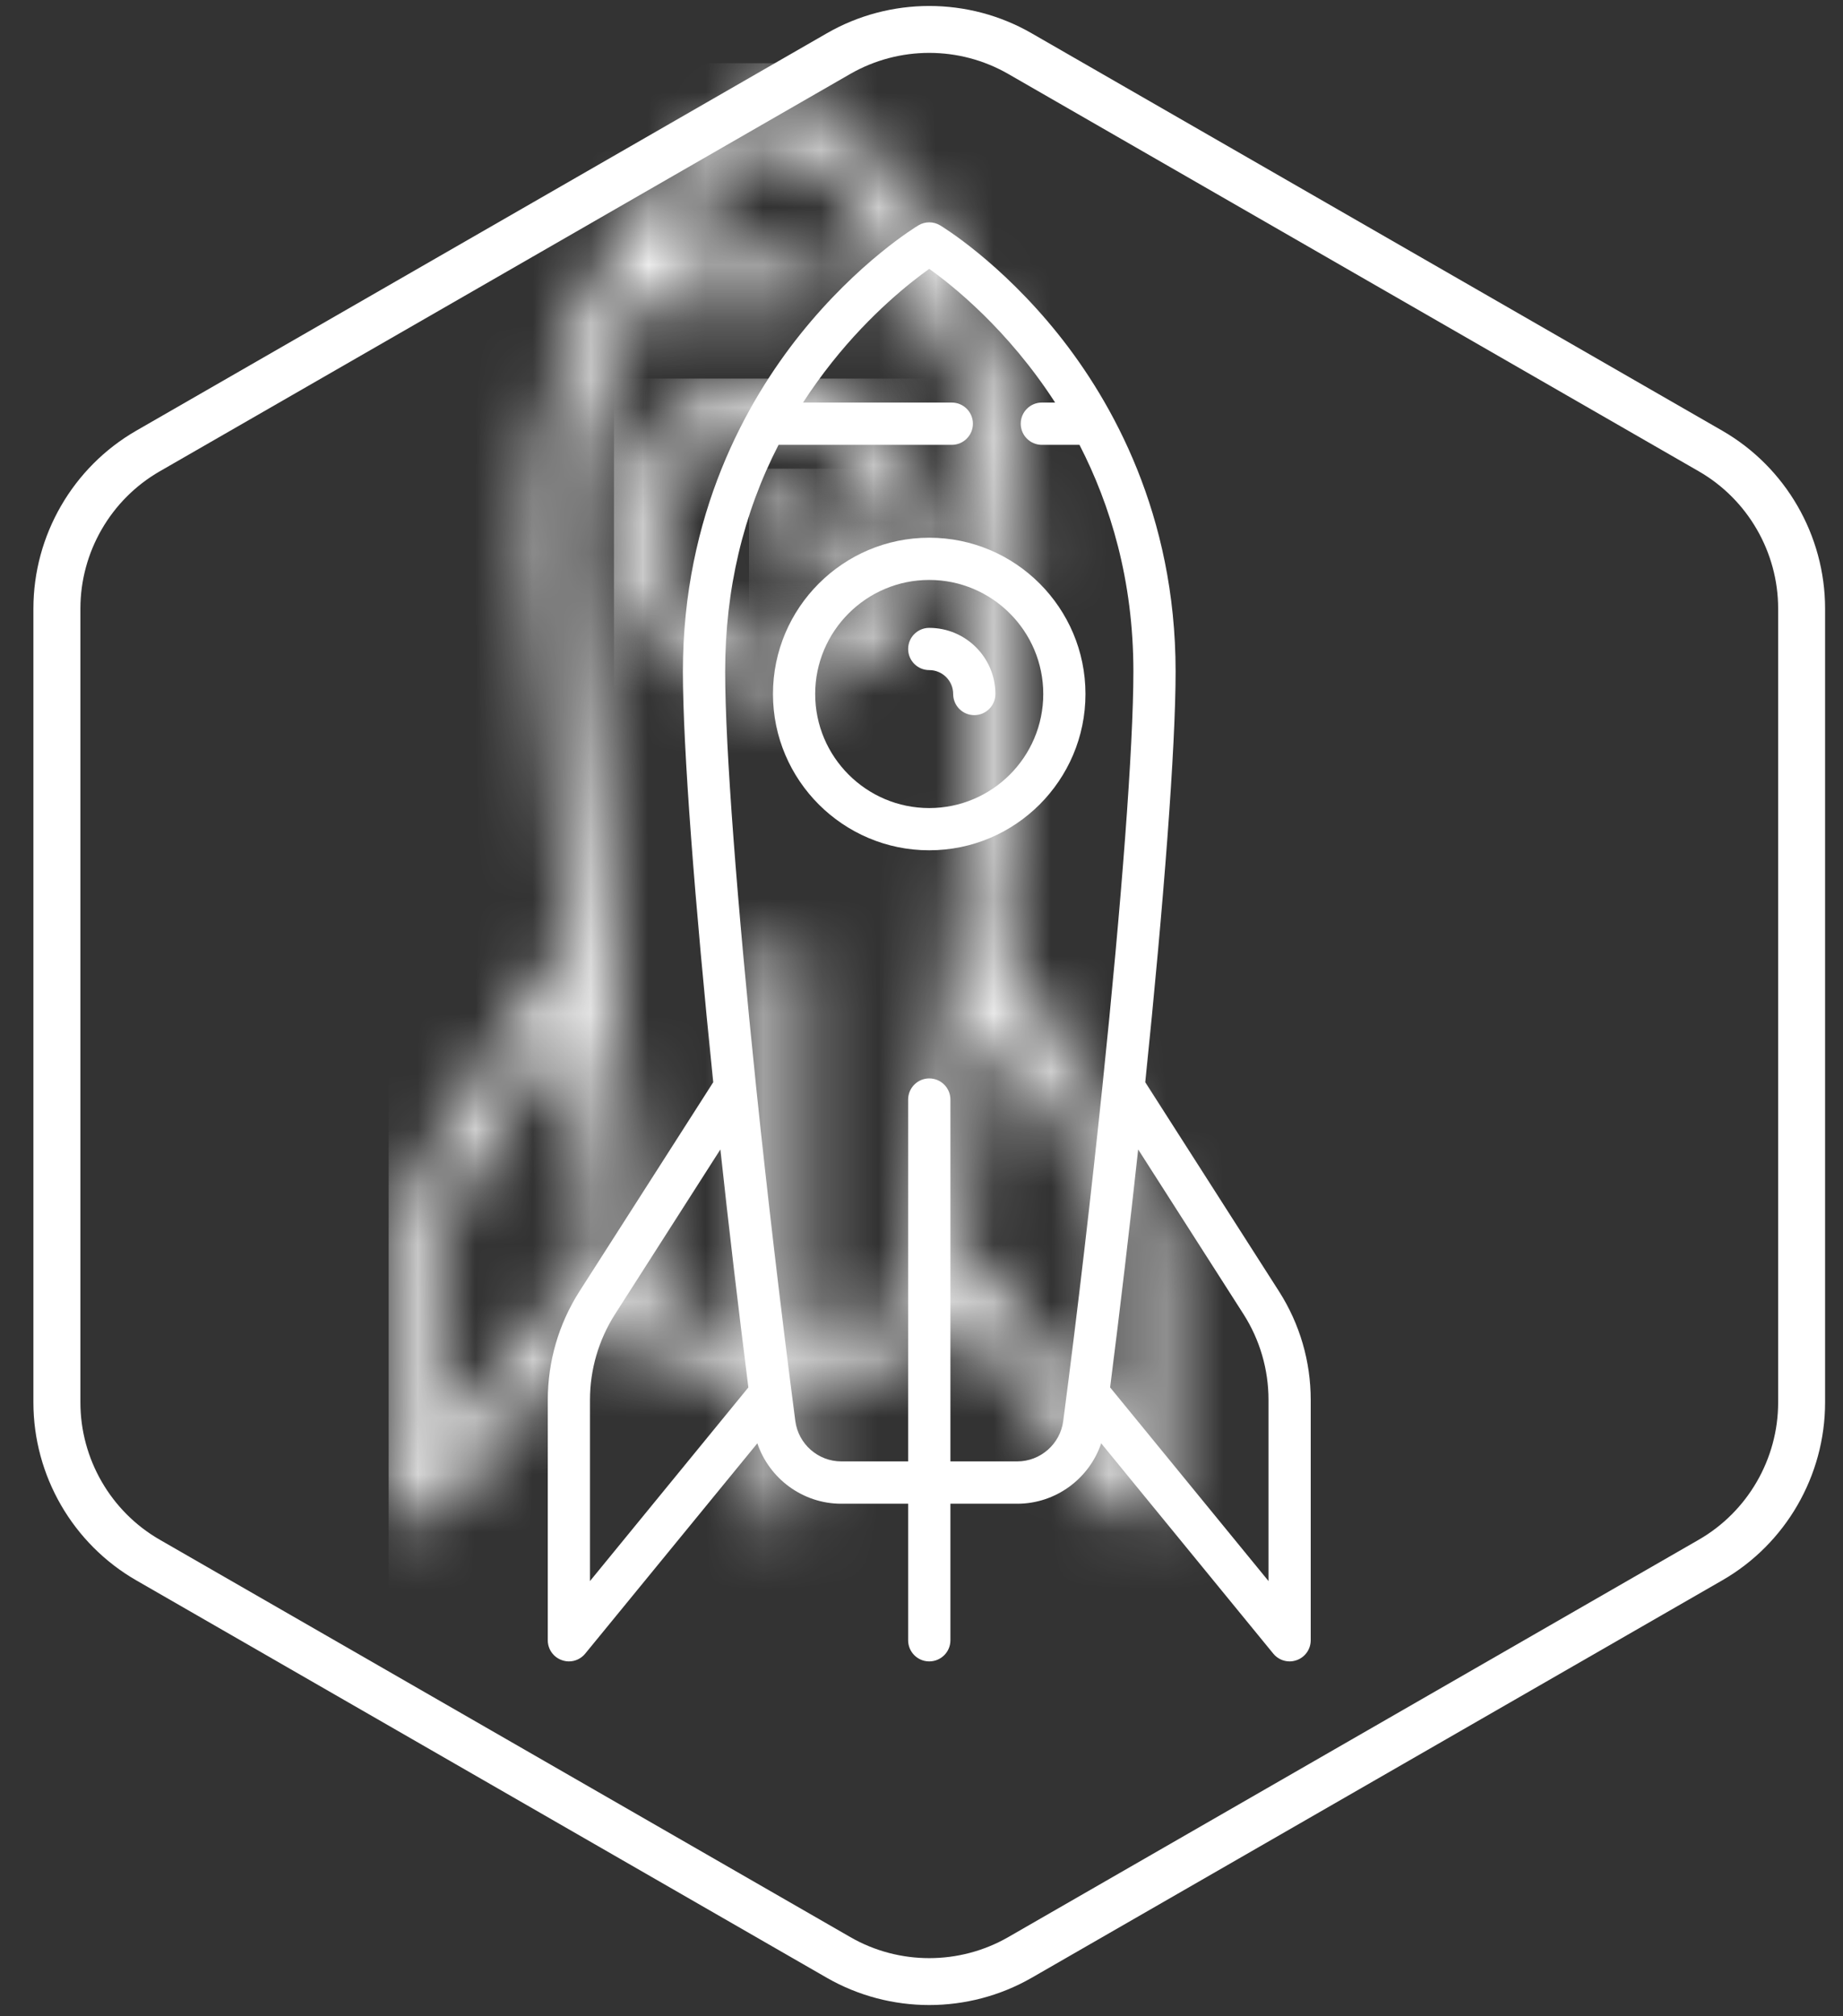
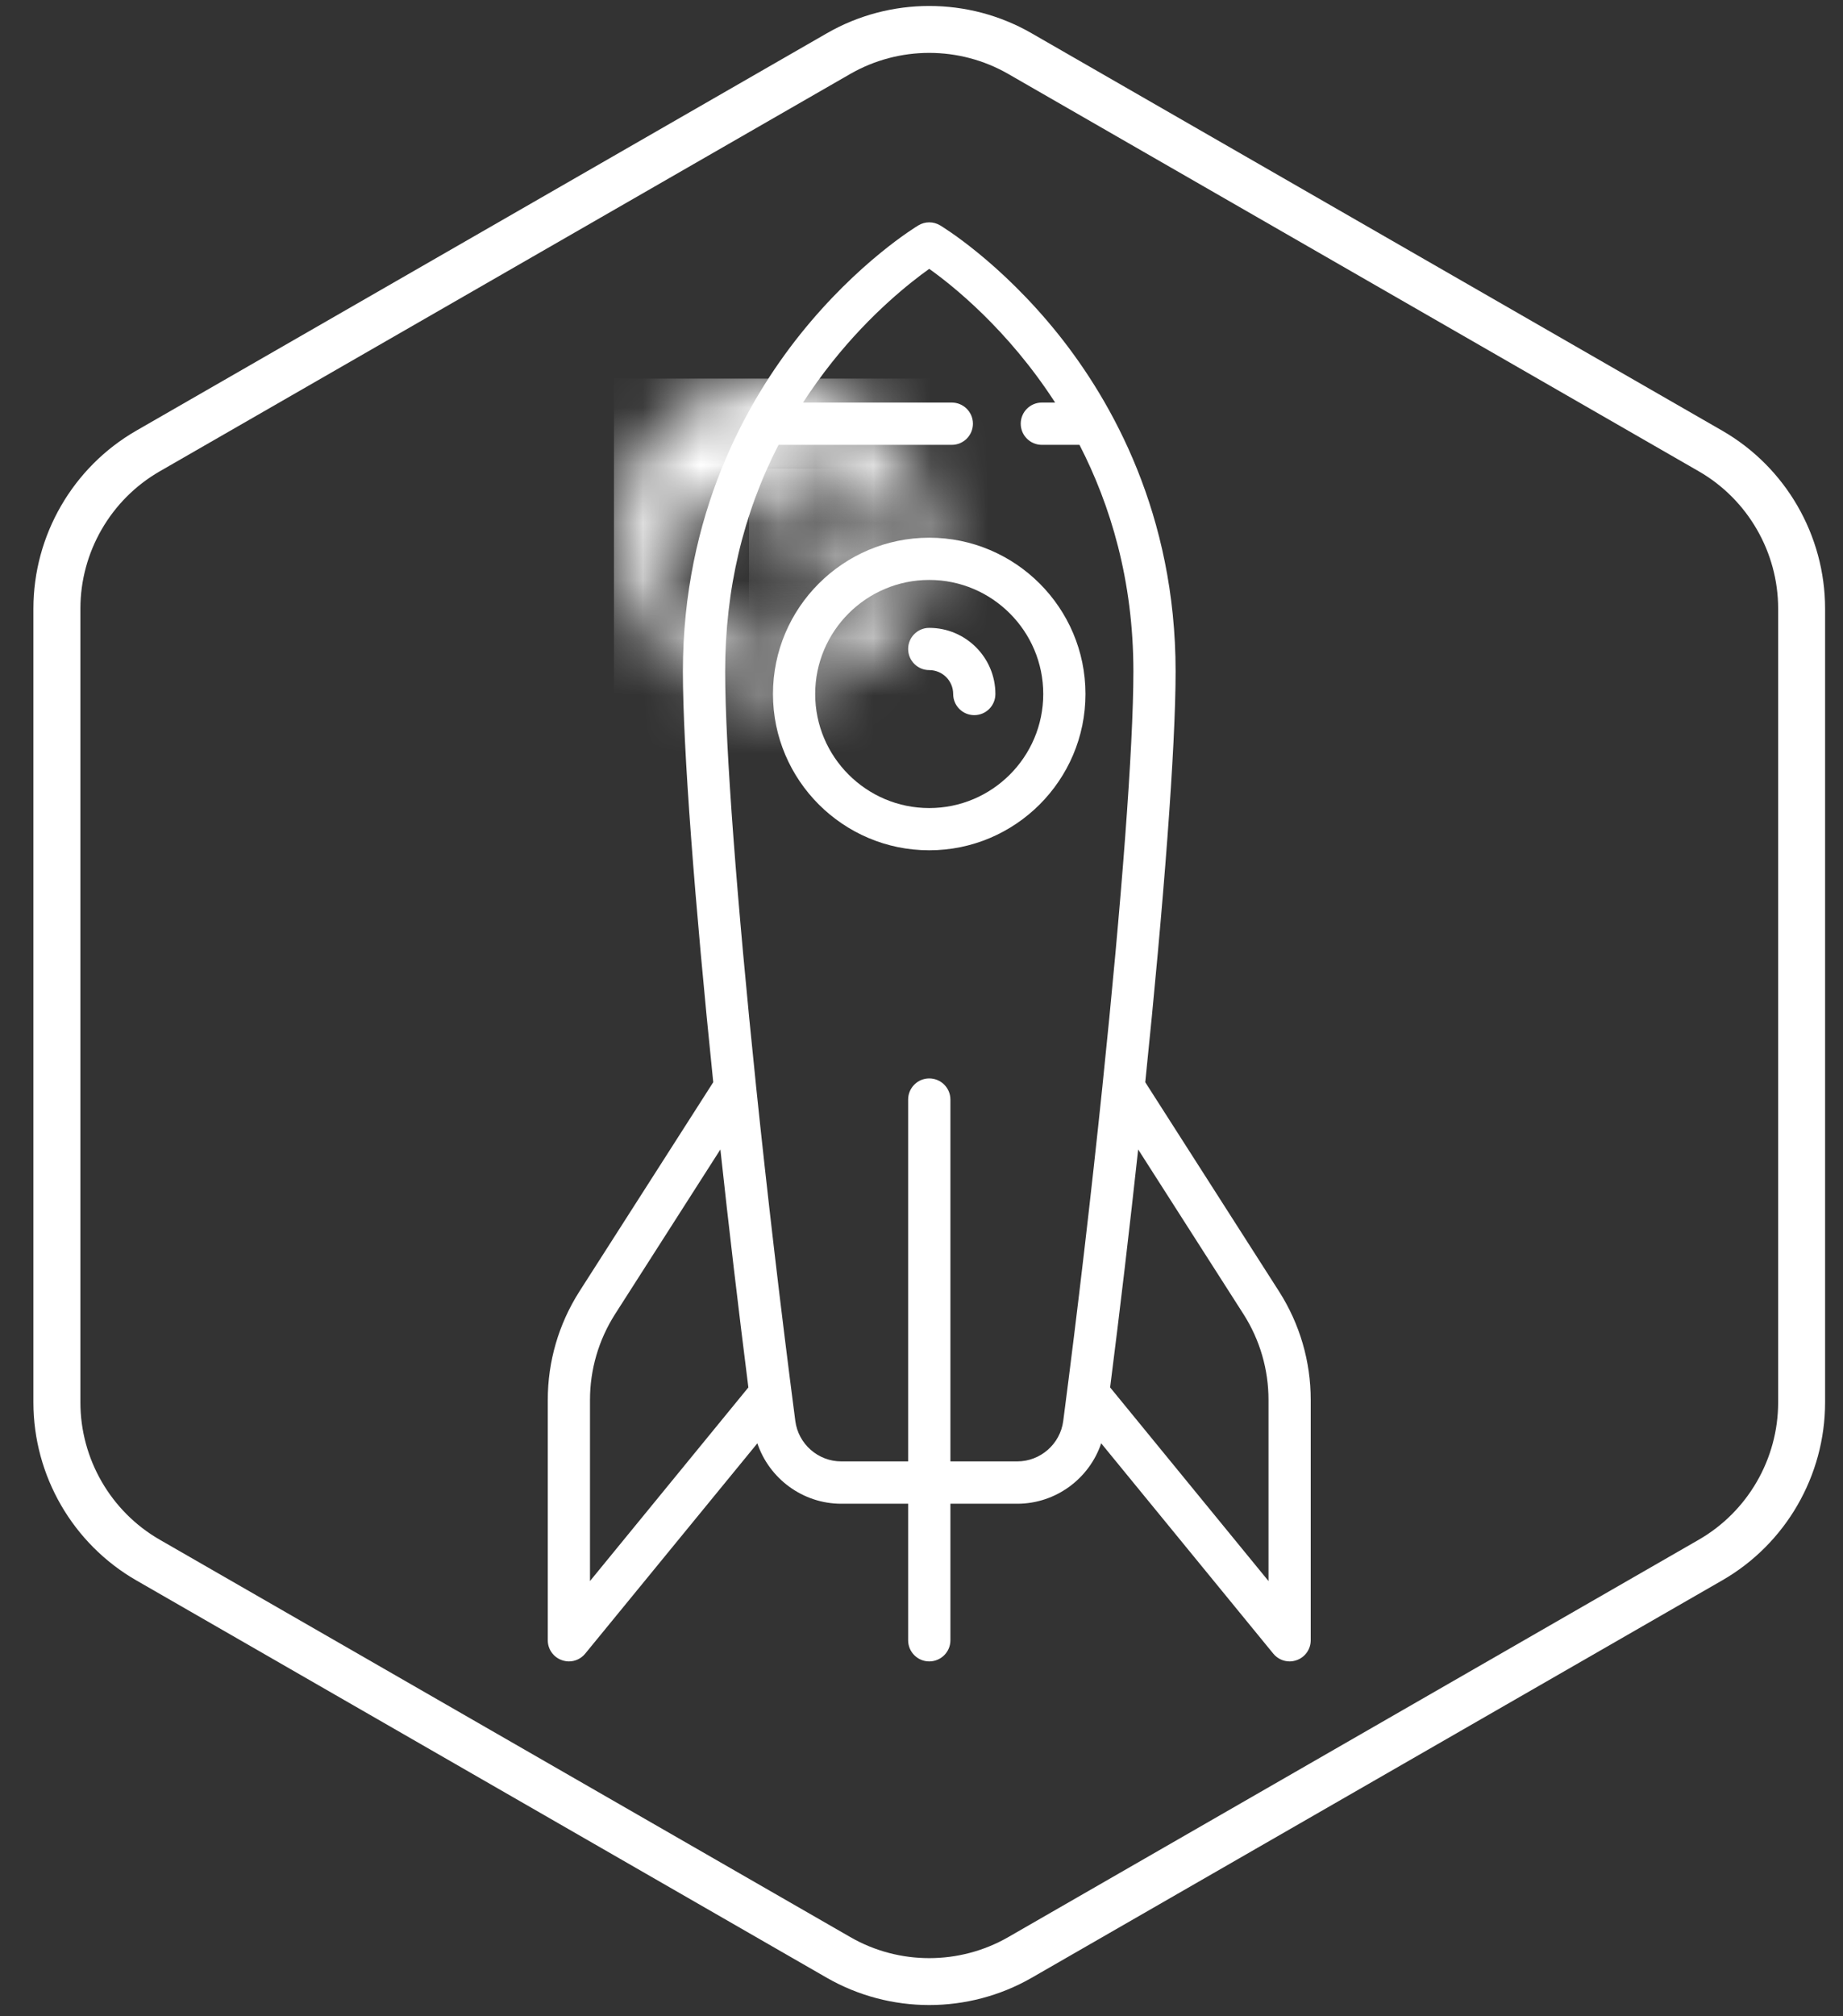
<svg xmlns="http://www.w3.org/2000/svg" xmlns:xlink="http://www.w3.org/1999/xlink" width="32px" height="35px" viewBox="0 0 32 35" version="1.1">
  <rect x="0" y="0" width="32" height="35" fill="#333333" stroke="none" />
  <title>logo (1) copy</title>
  <desc>Created with Sketch.</desc>
  <defs>
-     <path d="M0.773,2.738 C0.773,1.647 1.661,0.759 2.753,0.759 C3.845,0.759 4.733,1.647 4.733,2.738 C4.733,3.83 3.845,4.718 2.753,4.718 C1.661,4.718 0.773,3.83 0.773,2.738 M0.04,2.738 C0.04,4.234 1.257,5.451 2.753,5.451 C4.248,5.451 5.466,4.234 5.466,2.738 C5.466,1.242 4.248,0.026 2.753,0.026 C1.257,0.026 0.04,1.242 0.04,2.738" id="path-1" />
+     <path d="M0.773,2.738 C3.845,0.759 4.733,1.647 4.733,2.738 C4.733,3.83 3.845,4.718 2.753,4.718 C1.661,4.718 0.773,3.83 0.773,2.738 M0.04,2.738 C0.04,4.234 1.257,5.451 2.753,5.451 C4.248,5.451 5.466,4.234 5.466,2.738 C5.466,1.242 4.248,0.026 2.753,0.026 C1.257,0.026 0.04,1.242 0.04,2.738" id="path-1" />
    <path d="M0.059,0.792 C0.059,0.995 0.223,1.159 0.425,1.159 C0.655,1.159 0.841,1.345 0.841,1.574 C0.841,1.777 1.005,1.942 1.208,1.942 C1.41,1.942 1.574,1.777 1.574,1.574 C1.574,0.941 1.059,0.426 0.425,0.426 C0.223,0.426 0.059,0.59 0.059,0.792" id="path-3" />
-     <path d="M0.935,20.809 C0.935,20.283 1.085,19.77 1.367,19.326 L3.199,16.463 C3.344,17.804 3.509,19.202 3.685,20.593 L0.935,23.955 L0.935,20.809 Z M9.965,20.593 C10.143,19.202 10.307,17.804 10.452,16.463 L12.285,19.326 C12.567,19.77 12.716,20.283 12.716,20.809 L12.716,23.955 L9.965,20.593 Z M5.138,2.796 C5.817,1.942 6.504,1.405 6.825,1.176 C7.226,1.46 8.189,2.225 9.011,3.497 L8.781,3.497 C8.578,3.497 8.414,3.661 8.414,3.864 C8.414,4.066 8.578,4.23 8.781,4.23 L9.435,4.23 C9.971,5.274 10.369,6.582 10.369,8.165 C10.369,9.48 10.163,12.18 9.836,15.327 C9.834,15.34 9.833,15.354 9.832,15.368 C9.64,17.213 9.407,19.212 9.152,21.174 C9.1,21.574 8.756,21.877 8.353,21.877 L7.192,21.877 L7.192,15.596 C7.192,15.393 7.028,15.229 6.825,15.229 C6.623,15.229 6.459,15.393 6.459,15.596 L6.459,21.878 L5.298,21.878 C4.895,21.878 4.552,21.575 4.499,21.174 C4.244,19.213 4.012,17.214 3.819,15.368 C3.818,15.354 3.817,15.341 3.815,15.327 C3.489,12.18 3.281,9.48 3.281,8.166 C3.281,6.746 3.593,5.428 4.209,4.231 L7.216,4.231 C7.419,4.231 7.583,4.067 7.583,3.864 C7.583,3.661 7.419,3.498 7.216,3.498 L4.634,3.498 C4.789,3.258 4.957,3.024 5.138,2.796 L5.138,2.796 Z M6.637,0.421 C6.594,0.446 5.591,1.055 4.584,2.315 C3.656,3.476 2.548,5.433 2.548,8.165 C2.548,9.484 2.753,12.166 3.075,15.295 L0.748,18.932 C0.391,19.494 0.202,20.143 0.202,20.809 L0.202,24.982 C0.202,25.137 0.299,25.275 0.446,25.327 C0.486,25.341 0.527,25.349 0.568,25.349 C0.676,25.349 0.781,25.301 0.852,25.214 L3.841,21.562 C4.048,22.177 4.63,22.612 5.298,22.612 L6.459,22.612 L6.459,24.982 C6.459,25.185 6.623,25.349 6.825,25.349 C7.028,25.349 7.192,25.185 7.192,24.982 L7.192,22.612 L8.353,22.612 C9.022,22.612 9.603,22.177 9.811,21.562 L12.799,25.214 C12.87,25.301 12.975,25.349 13.083,25.349 C13.124,25.349 13.165,25.341 13.206,25.327 C13.352,25.275 13.449,25.137 13.449,24.982 L13.449,20.809 C13.449,20.143 13.26,19.494 12.902,18.931 L10.576,15.295 C10.899,12.166 11.103,9.484 11.103,8.165 C11.103,5.433 9.996,3.476 9.067,2.315 C8.06,1.055 7.056,0.446 7.014,0.421 C6.956,0.386 6.891,0.368 6.826,0.368 C6.76,0.368 6.695,0.386 6.637,0.421 L6.637,0.421 Z" id="path-5" />
  </defs>
  <g id="Symbols" stroke="none" stroke-width="1" fill="none" fill-rule="evenodd">
    <g id="Desktop---fixed-cta-bar" transform="translate(-448, -33)">
      <g id="Group-3">
        <g transform="translate(448, 30)">
          <g id="logo-(1)-copy" transform="translate(0, 3)">
            <path d="M16.134,14.027 C15.043,14.027 14.154,13.139 14.154,12.047 C14.154,10.956 15.043,10.067 16.134,10.067 C17.226,10.067 18.114,10.956 18.114,12.047 C18.114,13.139 17.226,14.027 16.134,14.027 M16.134,9.334 C14.639,9.334 13.421,10.551 13.421,12.047 C13.421,13.543 14.639,14.76 16.134,14.76 C17.63,14.76 18.847,13.543 18.847,12.047 C18.847,10.551 17.63,9.334 16.134,9.334" id="Shape" fill="#FFFFFF" fill-rule="nonzero" />
            <g id="Clipped" transform="translate(13.382, 9.309)">
              <mask id="mask-2" fill="white">
                <use xlink:href="#path-1" />
              </mask>
              <g id="SVGID_1_" />
              <rect id="Rectangle-path" fill="#FFFFFF" fill-rule="nonzero" mask="url(#mask-2)" x="-2.722" y="-2.737" width="10.951" height="10.951" />
            </g>
            <path d="M16.134,10.899 C15.932,10.899 15.768,11.063 15.768,11.265 C15.768,11.468 15.932,11.632 16.134,11.632 C16.364,11.632 16.55,11.818 16.55,12.047 C16.55,12.25 16.714,12.414 16.916,12.414 C17.119,12.414 17.283,12.25 17.283,12.047 C17.283,11.414 16.768,10.899 16.134,10.899" id="Shape" fill="#FFFFFF" fill-rule="nonzero" />
            <g id="Clipped" transform="translate(15.709, 10.473)">
              <mask id="mask-4" fill="white">
                <use xlink:href="#path-3" />
              </mask>
              <g id="SVGID_3_" />
              <rect id="Rectangle-path" fill="#FFFFFF" fill-rule="nonzero" mask="url(#mask-4)" x="-2.704" y="-2.337" width="7.041" height="7.04" />
            </g>
            <path d="M22.025,27.445 L19.275,24.084 C19.452,22.693 19.616,21.294 19.762,19.953 L21.594,22.817 C21.876,23.261 22.025,23.774 22.025,24.299 L22.025,27.445 L22.025,27.445 Z M17.663,25.368 L16.502,25.368 L16.502,19.087 C16.502,18.884 16.337,18.72 16.134,18.72 C15.933,18.72 15.768,18.884 15.768,19.087 L15.768,25.368 L14.607,25.368 C14.204,25.368 13.861,25.066 13.809,24.666 C13.553,22.703 13.32,20.705 13.128,18.859 C13.128,18.846 13.126,18.832 13.124,18.818 C12.798,15.671 12.591,12.971 12.591,11.657 C12.591,10.237 12.902,8.919 13.518,7.722 L16.526,7.722 C16.728,7.722 16.893,7.558 16.893,7.355 C16.893,7.152 16.728,6.988 16.526,6.988 L13.943,6.988 C14.098,6.749 14.266,6.515 14.447,6.287 C15.126,5.433 15.813,4.896 16.134,4.667 C16.535,4.952 17.498,5.716 18.32,6.988 L18.09,6.988 C17.887,6.988 17.723,7.152 17.723,7.355 C17.723,7.558 17.887,7.722 18.09,7.722 L18.743,7.722 C19.28,8.766 19.679,10.074 19.679,11.657 C19.679,12.971 19.472,15.671 19.145,18.818 C19.143,18.832 19.142,18.845 19.141,18.859 C18.949,20.705 18.717,22.703 18.461,24.666 C18.409,25.066 18.065,25.368 17.663,25.368 L17.663,25.368 Z M10.244,24.3 C10.244,23.774 10.394,23.261 10.676,22.817 L12.508,19.953 C12.653,21.295 12.818,22.693 12.994,24.084 L10.244,27.445 L10.244,24.3 Z M22.211,22.422 L19.885,18.786 C20.208,15.657 20.412,12.975 20.412,11.656 C20.412,8.924 19.305,6.967 18.377,5.805 C17.369,4.546 16.365,3.937 16.323,3.912 C16.207,3.842 16.062,3.842 15.946,3.912 C15.904,3.937 14.9,4.546 13.893,5.805 C12.965,6.967 11.857,8.924 11.857,11.656 C11.857,12.975 12.062,15.657 12.384,18.786 L10.057,22.423 C9.7,22.985 9.511,23.633 9.511,24.3 L9.511,28.473 C9.511,28.628 9.608,28.766 9.755,28.818 C9.795,28.832 9.836,28.84 9.878,28.84 C9.986,28.84 10.09,28.792 10.161,28.705 L13.15,25.054 C13.357,25.668 13.939,26.103 14.607,26.103 L15.768,26.103 L15.768,28.474 C15.768,28.676 15.933,28.84 16.134,28.84 C16.337,28.84 16.502,28.676 16.502,28.474 L16.502,26.103 L17.663,26.103 C18.331,26.103 18.913,25.668 19.12,25.054 L22.108,28.705 C22.179,28.792 22.284,28.84 22.392,28.84 C22.433,28.84 22.474,28.832 22.515,28.818 C22.661,28.766 22.758,28.628 22.758,28.473 L22.758,24.3 C22.758,23.633 22.569,22.985 22.211,22.422 L22.211,22.422 Z" id="Shape" fill="#FFFFFF" fill-rule="nonzero" />
            <g id="Clipped" transform="translate(9.309, 3.491)">
              <mask id="mask-6" fill="white">
                <use xlink:href="#path-5" />
              </mask>
              <g id="SVGID_5_" />
              <rect id="Rectangle-path" fill="#FFFFFF" fill-rule="nonzero" mask="url(#mask-6)" x="-2.561" y="-2.394" width="18.772" height="30.505" />
            </g>
            <path d="M16.134,34.805 C15.52,34.805 14.906,34.647 14.358,34.333 L2.366,27.433 C1.264,26.799 0.58,25.616 0.58,24.344 L0.58,10.565 C0.58,9.293 1.264,8.11 2.366,7.476 L14.358,0.577 C15.454,-0.054 16.815,-0.054 17.911,0.577 L29.903,7.476 C31.005,8.11 31.689,9.293 31.689,10.565 L31.689,24.344 C31.689,25.616 31.005,26.8 29.903,27.433 L17.911,34.333 C17.363,34.647 16.749,34.805 16.134,34.805 M16.134,0.918 C15.661,0.918 15.187,1.04 14.764,1.283 L2.773,8.182 C1.923,8.671 1.396,9.584 1.396,10.565 L1.396,24.344 C1.396,25.325 1.923,26.238 2.773,26.727 L14.765,33.626 C15.61,34.113 16.66,34.112 17.506,33.626 L29.497,26.727 C30.346,26.238 30.874,25.325 30.874,24.344 L30.874,10.565 C30.874,9.584 30.346,8.671 29.497,8.182 L17.505,1.283 C17.082,1.04 16.608,0.918 16.134,0.918" id="Shape" fill="#FFFFFF" fill-rule="nonzero" />
          </g>
        </g>
      </g>
    </g>
  </g>
</svg>